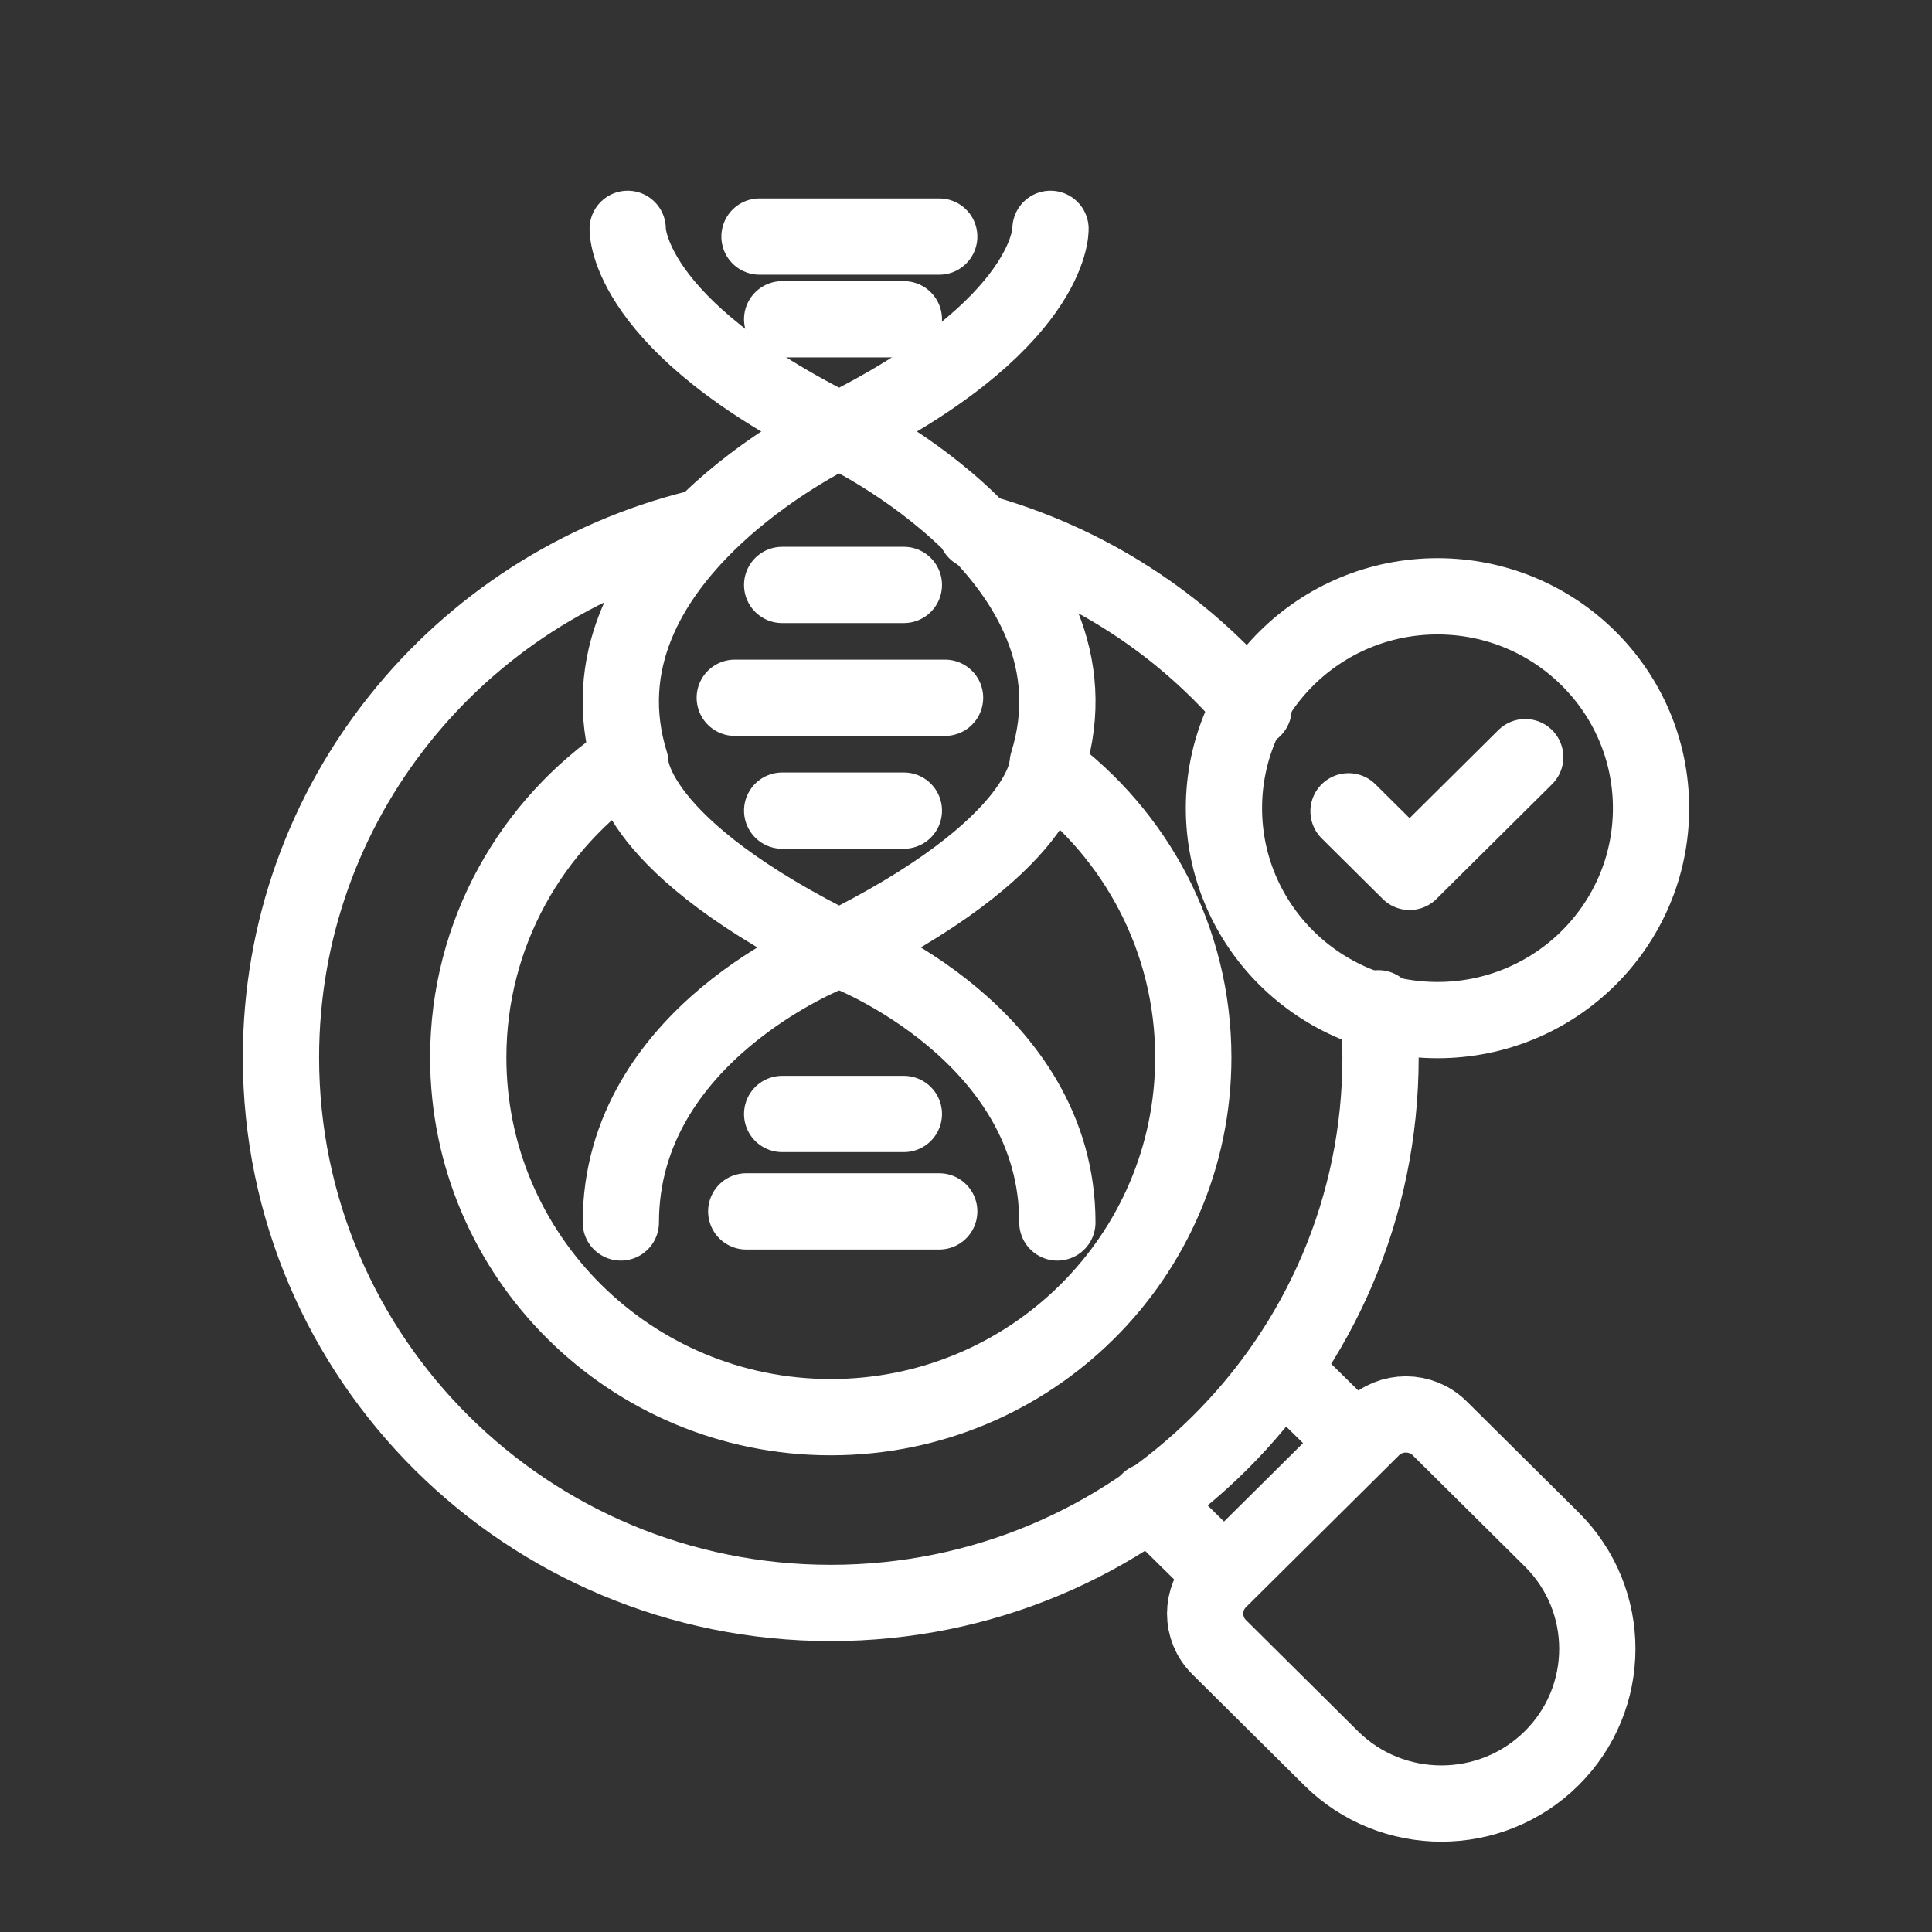
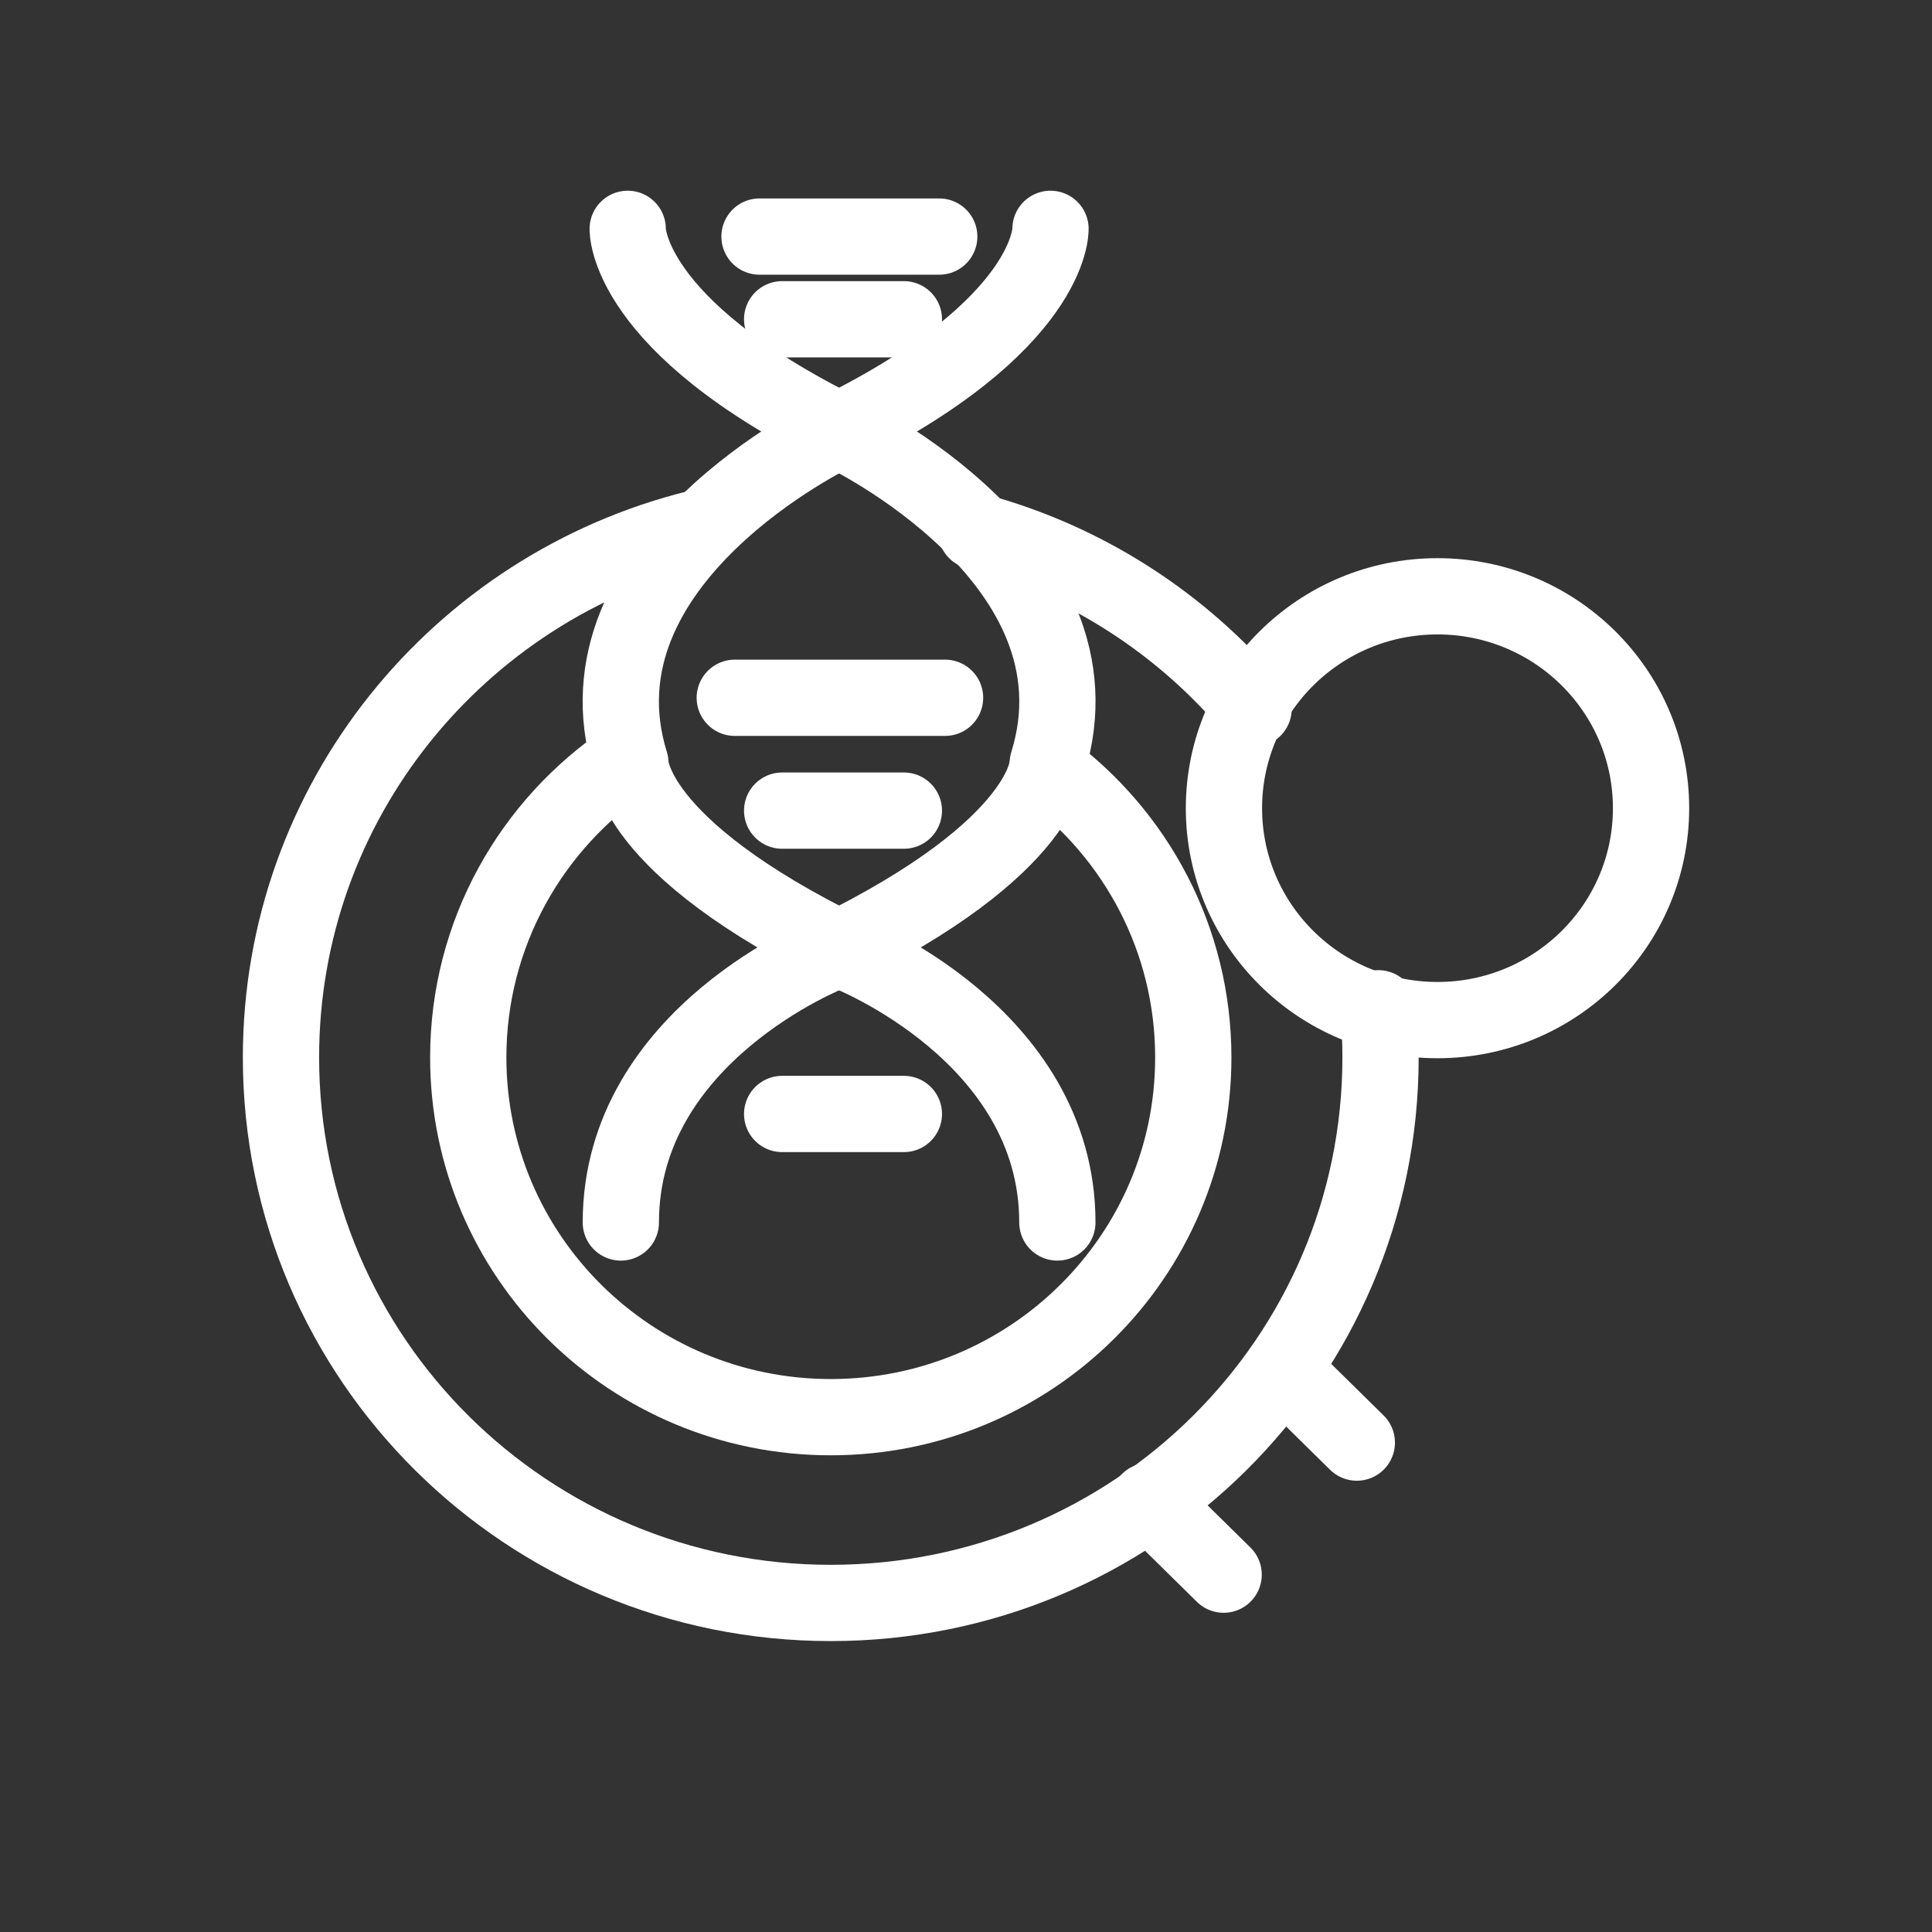
<svg xmlns="http://www.w3.org/2000/svg" width="76" height="76" viewBox="0 0 76 76" fill="none">
  <rect x="0" y="0" width="76" height="76" fill="#333333" stroke="none" />
  <path d="M54.221 39.663C54.278 40.301 54.307 40.945 54.307 41.597C54.307 53.449 44.625 63.056 32.681 63.056C20.736 63.056 11.053 53.45 11.053 41.598C11.053 31.538 18.029 23.095 27.444 20.772" stroke="white" stroke-width="3" stroke-miterlimit="10" stroke-linecap="round" stroke-linejoin="round" />
  <path d="M38.398 20.897C42.731 22.073 46.521 24.551 49.313 27.882" stroke="white" stroke-width="3" stroke-miterlimit="10" stroke-linecap="round" stroke-linejoin="round" />
  <path d="M41.191 30.244C44.681 32.823 46.941 36.949 46.941 41.599C46.941 49.413 40.556 55.748 32.68 55.748C24.804 55.748 18.42 49.413 18.42 41.599C18.42 36.718 20.91 32.416 24.698 29.872" stroke="white" stroke-width="3" stroke-miterlimit="10" stroke-linecap="round" stroke-linejoin="round" />
  <path d="M24.692 9.002C24.692 9.002 24.571 12.785 33.171 17.016C33.171 17.016 43.699 22.028 41.217 30.02C41.217 30.02 41.307 33.26 32.681 37.467C32.681 37.467 24.422 40.67 24.422 48.089" stroke="white" stroke-width="3" stroke-miterlimit="10" stroke-linecap="round" stroke-linejoin="round" />
  <path d="M41.324 9.002C41.324 9.002 41.445 12.785 32.845 17.016C32.845 17.016 22.317 22.028 24.799 30.02C24.799 30.02 24.709 33.26 33.335 37.467C33.335 37.467 41.594 40.67 41.594 48.089" stroke="white" stroke-width="3" stroke-miterlimit="10" stroke-linecap="round" stroke-linejoin="round" />
  <path d="M29.877 9.306H36.947" stroke="white" stroke-width="3" stroke-miterlimit="10" stroke-linecap="round" stroke-linejoin="round" />
  <path d="M30.768 12.559H35.556" stroke="white" stroke-width="3" stroke-miterlimit="10" stroke-linecap="round" stroke-linejoin="round" />
-   <path d="M30.768 23.01H35.556" stroke="white" stroke-width="3" stroke-miterlimit="10" stroke-linecap="round" stroke-linejoin="round" />
  <path d="M30.768 31.888H35.556" stroke="white" stroke-width="3" stroke-miterlimit="10" stroke-linecap="round" stroke-linejoin="round" />
  <path d="M30.768 43.821H35.556" stroke="white" stroke-width="3" stroke-miterlimit="10" stroke-linecap="round" stroke-linejoin="round" />
-   <path d="M29.355 47.653H36.947" stroke="white" stroke-width="3" stroke-miterlimit="10" stroke-linecap="round" stroke-linejoin="round" />
  <path d="M28.904 27.449H37.176" stroke="white" stroke-width="3" stroke-miterlimit="10" stroke-linecap="round" stroke-linejoin="round" />
  <path d="M50.474 53.893L53.374 56.748" stroke="white" stroke-width="3" stroke-miterlimit="10" stroke-linecap="round" stroke-linejoin="round" />
  <path d="M45.193 59.046L48.135 61.943" stroke="white" stroke-width="3" stroke-miterlimit="10" stroke-linecap="round" stroke-linejoin="round" />
-   <path d="M47.958 62.156L53.974 56.187C54.708 55.458 55.9 55.458 56.634 56.187L61.039 60.556C63.433 62.932 63.433 66.789 61.038 69.165C58.644 71.541 54.757 71.541 52.362 69.165L47.958 64.795C47.224 64.067 47.224 62.884 47.958 62.156Z" stroke="white" stroke-width="3" stroke-miterlimit="10" stroke-linecap="round" stroke-linejoin="round" />
  <path d="M56.547 40.128C61.187 40.128 64.948 36.396 64.948 31.793C64.948 27.189 61.187 23.457 56.547 23.457C51.908 23.457 48.147 27.189 48.147 31.793C48.147 36.396 51.908 40.128 56.547 40.128Z" stroke="white" stroke-width="3" stroke-miterlimit="10" stroke-linecap="round" stroke-linejoin="round" />
-   <path d="M53.048 31.915L55.449 34.298L59.998 29.784" stroke="white" stroke-width="3" stroke-miterlimit="10" stroke-linecap="round" stroke-linejoin="round" />
</svg>